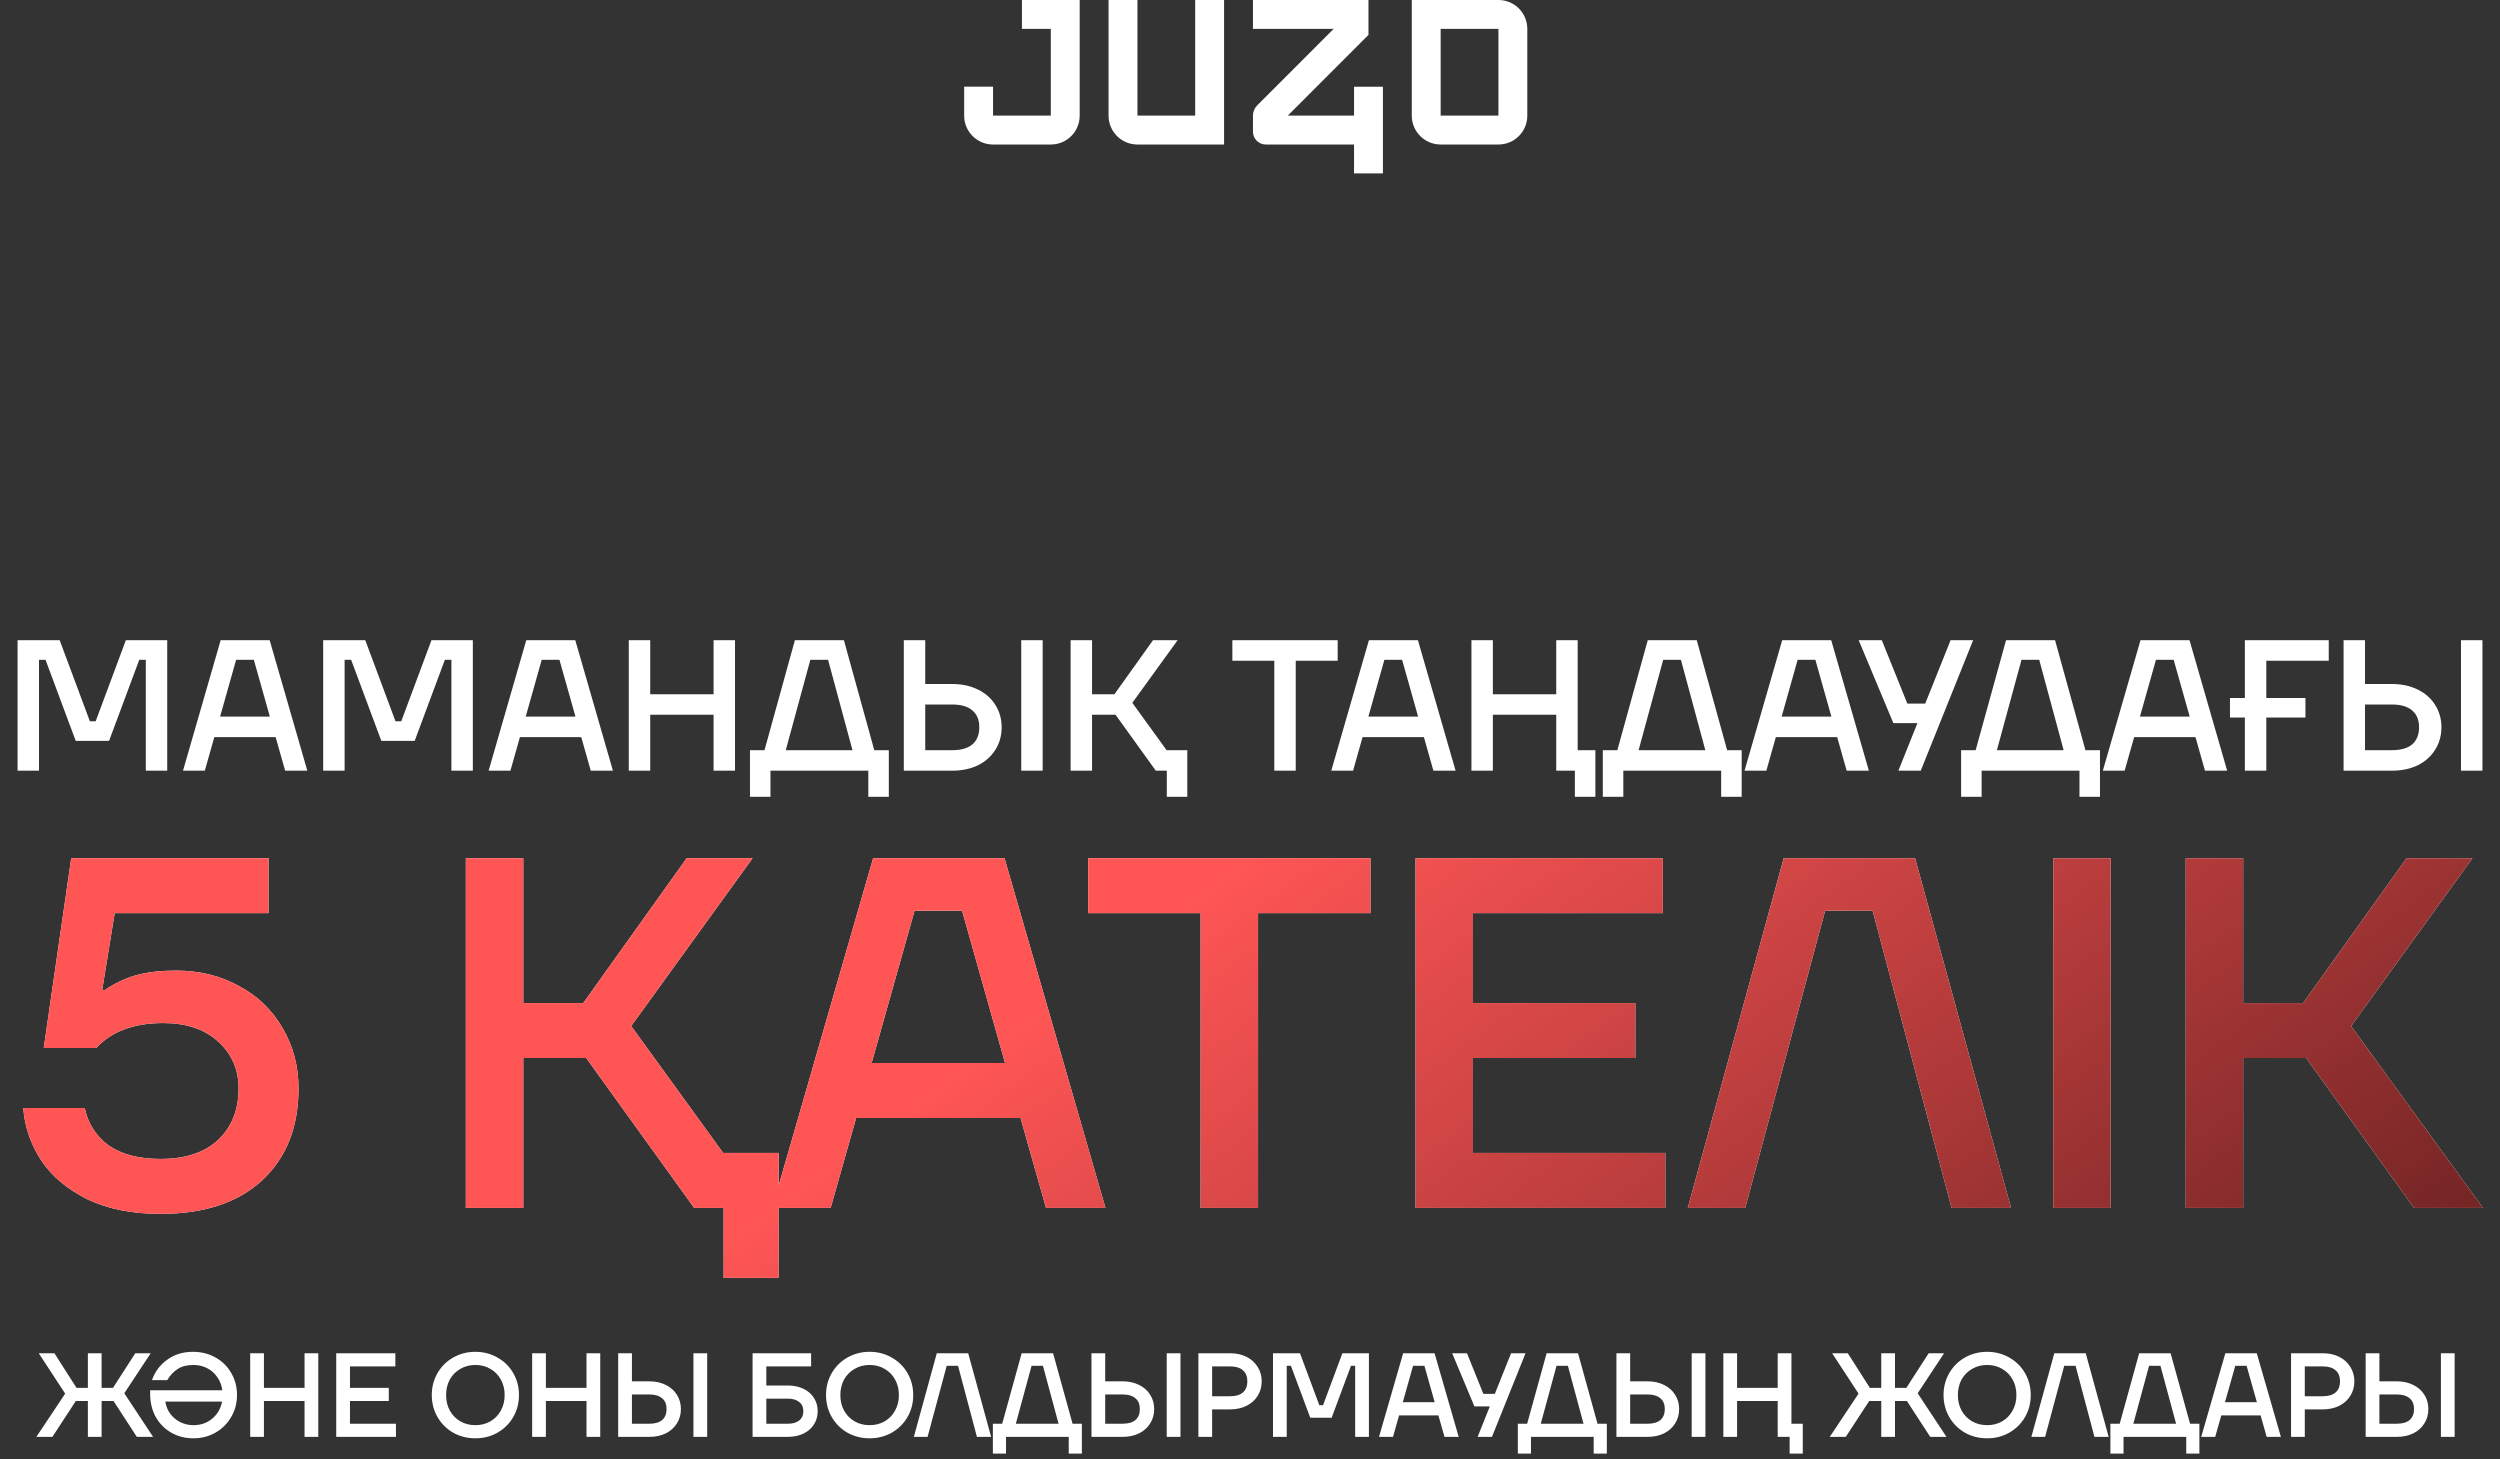
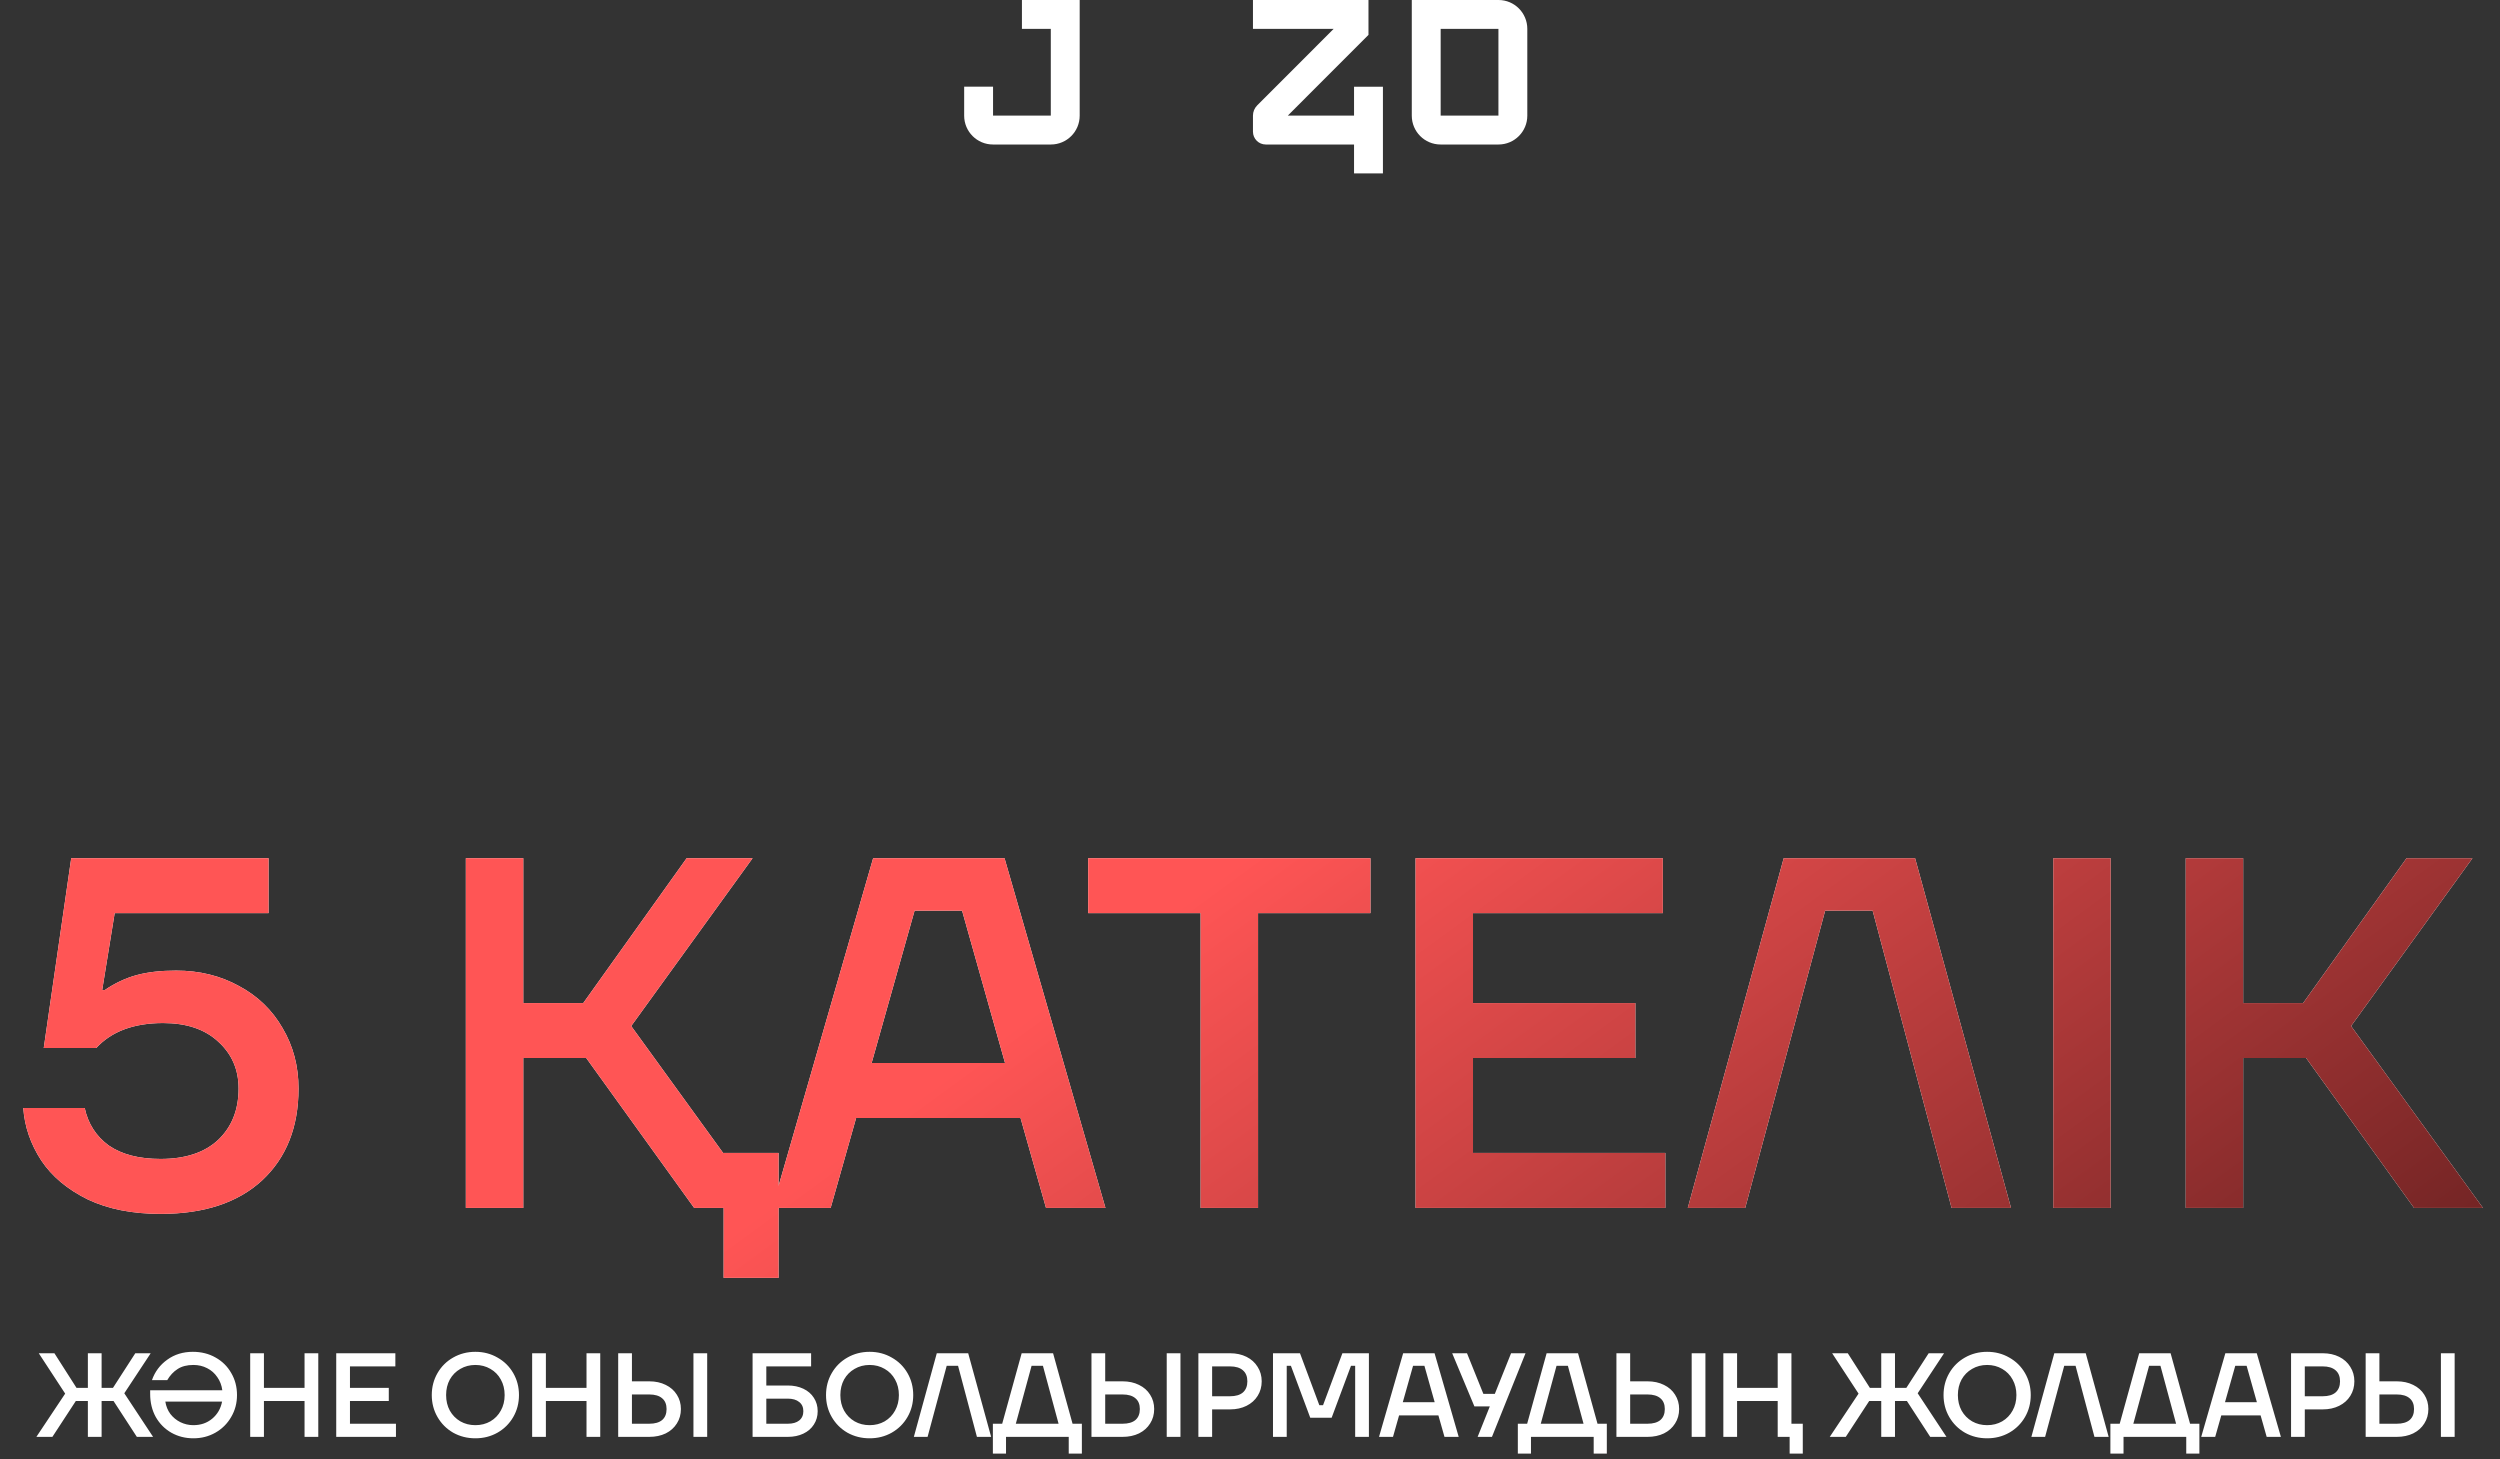
<svg xmlns="http://www.w3.org/2000/svg" width="293" height="171" viewBox="0 0 293 171" fill="none">
  <rect x="0" y="0" width="293" height="171" fill="#333333" stroke="none" />
  <path d="M158.694 13.548H150.932L160.386 4.088V0H146.847V3.387H156.301L147.343 12.351C147.026 12.668 146.847 13.099 146.847 13.548V15.433C146.847 16.263 147.52 16.936 148.349 16.936H158.694V20.323H162.079V10.162H158.694V13.55V13.548Z" fill="white" />
  <path d="M119.769 3.387H123.154V13.548H116.385V10.161H113V13.558C113 15.423 114.51 16.936 116.375 16.936H123.164C125.027 16.936 126.539 15.424 126.539 13.558V0H119.77V3.387H119.769Z" fill="white" />
-   <path d="M140.077 0V13.548H133.308V0H129.923V13.558C129.923 15.423 131.433 16.936 133.298 16.936H143.462V0H140.077Z" fill="white" />
  <path d="M175.626 0H165.461V13.558C165.461 15.424 166.971 16.936 168.836 16.936H175.626C177.488 16.936 179 15.423 179 13.558V3.377C179 1.513 177.488 0 175.626 0ZM175.616 13.548H168.846V3.387H175.616V13.548Z" fill="white" />
  <path d="M17.942 168.401H16.038L13.308 164.201H11.908V168.401H10.298V164.201H8.884L6.14 168.401H4.264L7.638 163.333L4.544 158.601H6.378L8.968 162.661H10.298V158.601H11.908V162.661H13.238L15.856 158.601H17.662L14.568 163.291L17.942 168.401ZM22.597 158.433C23.596 158.433 24.487 158.657 25.271 159.105C26.055 159.544 26.666 160.15 27.105 160.925C27.553 161.69 27.777 162.549 27.777 163.501C27.777 164.444 27.548 165.302 27.091 166.077C26.643 166.852 26.027 167.463 25.243 167.911C24.468 168.35 23.61 168.569 22.667 168.569C21.715 168.569 20.852 168.35 20.077 167.911C19.312 167.472 18.705 166.861 18.257 166.077C17.818 165.284 17.599 164.378 17.599 163.361V162.941H26.055C25.98 162.362 25.784 161.849 25.467 161.401C25.159 160.944 24.762 160.594 24.277 160.351C23.792 160.099 23.255 159.973 22.667 159.973C21.92 159.973 21.304 160.132 20.819 160.449C20.334 160.757 19.928 161.191 19.601 161.751H17.809C18.154 160.762 18.752 159.964 19.601 159.357C20.45 158.741 21.449 158.433 22.597 158.433ZM22.667 167.029C23.526 167.029 24.258 166.777 24.865 166.273C25.481 165.76 25.868 165.092 26.027 164.271H19.377C19.461 164.812 19.657 165.293 19.965 165.713C20.282 166.124 20.674 166.446 21.141 166.679C21.617 166.912 22.126 167.029 22.667 167.029ZM35.693 162.661V158.601H37.303V168.401H35.693V164.201H30.933V168.401H29.323V158.601H30.933V162.661H35.693ZM41.016 164.201V166.861H46.406V168.401H39.406V158.601H46.336V160.141H41.016V162.661H45.566V164.201H41.016ZM55.714 168.569C54.762 168.569 53.894 168.35 53.11 167.911C52.335 167.463 51.724 166.852 51.276 166.077C50.828 165.302 50.604 164.444 50.604 163.501C50.604 162.558 50.828 161.7 51.276 160.925C51.724 160.15 52.335 159.544 53.11 159.105C53.894 158.657 54.762 158.433 55.714 158.433C56.666 158.433 57.529 158.657 58.304 159.105C59.088 159.544 59.704 160.15 60.152 160.925C60.6 161.7 60.824 162.558 60.824 163.501C60.824 164.444 60.6 165.302 60.152 166.077C59.704 166.852 59.088 167.463 58.304 167.911C57.529 168.35 56.666 168.569 55.714 168.569ZM55.714 167.029C56.367 167.029 56.955 166.88 57.478 166.581C58.001 166.273 58.407 165.853 58.696 165.321C58.995 164.789 59.144 164.182 59.144 163.501C59.144 162.82 58.995 162.213 58.696 161.681C58.407 161.149 58.001 160.734 57.478 160.435C56.955 160.127 56.367 159.973 55.714 159.973C55.061 159.973 54.473 160.127 53.95 160.435C53.427 160.734 53.017 161.149 52.718 161.681C52.429 162.213 52.284 162.82 52.284 163.501C52.284 164.182 52.429 164.789 52.718 165.321C53.017 165.853 53.427 166.273 53.95 166.581C54.473 166.88 55.061 167.029 55.714 167.029ZM68.739 162.661V158.601H70.349V168.401H68.739V164.201H63.978V168.401H62.368V158.601H63.978V162.661H68.739ZM76.092 161.891C76.82 161.891 77.464 162.031 78.024 162.311C78.584 162.582 79.018 162.964 79.326 163.459C79.643 163.954 79.802 164.514 79.802 165.139C79.802 165.774 79.643 166.338 79.326 166.833C79.018 167.328 78.584 167.715 78.024 167.995C77.464 168.266 76.82 168.401 76.092 168.401H72.452V158.601H74.062V161.891H76.092ZM81.272 168.401V158.601H82.882V168.401H81.272ZM76.092 166.861C76.754 166.861 77.258 166.716 77.604 166.427C77.949 166.128 78.122 165.699 78.122 165.139C78.122 164.588 77.949 164.168 77.604 163.879C77.258 163.58 76.754 163.431 76.092 163.431H74.062V166.861H76.092ZM92.332 162.381C93.014 162.381 93.62 162.507 94.152 162.759C94.684 163.011 95.095 163.366 95.384 163.823C95.683 164.28 95.832 164.803 95.832 165.391C95.832 165.979 95.683 166.502 95.384 166.959C95.095 167.416 94.684 167.771 94.152 168.023C93.62 168.275 93.014 168.401 92.332 168.401H88.202V158.601H95.062V160.141H89.812V162.381H92.332ZM92.332 166.861C92.902 166.861 93.345 166.735 93.662 166.483C93.989 166.222 94.152 165.858 94.152 165.391C94.152 164.924 93.989 164.565 93.662 164.313C93.345 164.052 92.902 163.921 92.332 163.921H89.812V166.861H92.332ZM101.92 168.569C100.968 168.569 100.1 168.35 99.316 167.911C98.541 167.463 97.93 166.852 97.482 166.077C97.034 165.302 96.81 164.444 96.81 163.501C96.81 162.558 97.034 161.7 97.482 160.925C97.93 160.15 98.541 159.544 99.316 159.105C100.1 158.657 100.968 158.433 101.92 158.433C102.872 158.433 103.735 158.657 104.51 159.105C105.294 159.544 105.91 160.15 106.358 160.925C106.806 161.7 107.03 162.558 107.03 163.501C107.03 164.444 106.806 165.302 106.358 166.077C105.91 166.852 105.294 167.463 104.51 167.911C103.735 168.35 102.872 168.569 101.92 168.569ZM101.92 167.029C102.573 167.029 103.161 166.88 103.684 166.581C104.206 166.273 104.612 165.853 104.902 165.321C105.2 164.789 105.35 164.182 105.35 163.501C105.35 162.82 105.2 162.213 104.902 161.681C104.612 161.149 104.206 160.734 103.684 160.435C103.161 160.127 102.573 159.973 101.92 159.973C101.266 159.973 100.678 160.127 100.156 160.435C99.633 160.734 99.222 161.149 98.924 161.681C98.634 162.213 98.49 162.82 98.49 163.501C98.49 164.182 98.634 164.789 98.924 165.321C99.222 165.853 99.633 166.273 100.156 166.581C100.678 166.88 101.266 167.029 101.92 167.029ZM108.713 168.401H107.103L109.791 158.601H113.473L116.161 168.401H114.495L112.283 160.071H110.953L108.713 168.401ZM123.421 158.601L125.703 166.861H126.795V170.361H125.255V168.401H117.905V170.361H116.365V166.861H117.457L119.739 158.601H123.421ZM122.231 160.071H120.901L119.053 166.861H124.065L122.231 160.071ZM131.56 161.891C132.288 161.891 132.932 162.031 133.492 162.311C134.052 162.582 134.486 162.964 134.794 163.459C135.112 163.954 135.27 164.514 135.27 165.139C135.27 165.774 135.112 166.338 134.794 166.833C134.486 167.328 134.052 167.715 133.492 167.995C132.932 168.266 132.288 168.401 131.56 168.401H127.92V158.601H129.53V161.891H131.56ZM136.74 168.401V158.601H138.35V168.401H136.74ZM131.56 166.861C132.223 166.861 132.727 166.716 133.072 166.427C133.418 166.128 133.59 165.699 133.59 165.139C133.59 164.588 133.418 164.168 133.072 163.879C132.727 163.58 132.223 163.431 131.56 163.431H129.53V166.861H131.56ZM144.161 158.601C144.889 158.601 145.533 158.741 146.093 159.021C146.653 159.301 147.087 159.693 147.395 160.197C147.712 160.692 147.871 161.256 147.871 161.891C147.871 162.526 147.712 163.095 147.395 163.599C147.087 164.094 146.653 164.481 146.093 164.761C145.533 165.041 144.889 165.181 144.161 165.181H142.061V168.401H140.451V158.601H144.161ZM144.161 163.641C144.823 163.641 145.327 163.492 145.673 163.193C146.018 162.885 146.191 162.451 146.191 161.891C146.191 161.331 146.018 160.902 145.673 160.603C145.327 160.295 144.823 160.141 144.161 160.141H142.061V163.641H144.161ZM150.804 168.401H149.194V158.601H152.358L154.626 164.691H155.06L157.328 158.601H160.436V168.401H158.826V160.071H158.336L156.068 166.161H153.562L151.294 160.071H150.804V168.401ZM170.959 168.401H169.293L168.579 165.881H163.973L163.259 168.401H161.621L164.449 158.601H168.131L170.959 168.401ZM165.611 160.071L164.407 164.341H168.145L166.941 160.071H165.611ZM175.194 163.361L177.098 158.601H178.792L174.858 168.401H173.178L174.606 164.831H172.8L170.196 158.601H171.932L173.85 163.361H175.194ZM184.946 158.601L187.228 166.861H188.32V170.361H186.78V168.401H179.43V170.361H177.89V166.861H178.982L181.264 158.601H184.946ZM183.756 160.071H182.426L180.578 166.861H185.59L183.756 160.071ZM193.085 161.891C193.813 161.891 194.457 162.031 195.017 162.311C195.577 162.582 196.011 162.964 196.319 163.459C196.637 163.954 196.795 164.514 196.795 165.139C196.795 165.774 196.637 166.338 196.319 166.833C196.011 167.328 195.577 167.715 195.017 167.995C194.457 168.266 193.813 168.401 193.085 168.401H189.445V158.601H191.055V161.891H193.085ZM198.265 168.401V158.601H199.875V168.401H198.265ZM193.085 166.861C193.748 166.861 194.252 166.716 194.597 166.427C194.943 166.128 195.115 165.699 195.115 165.139C195.115 164.588 194.943 164.168 194.597 163.879C194.252 163.58 193.748 163.431 193.085 163.431H191.055V166.861H193.085ZM209.956 158.601V166.861H211.286V170.361H209.746V168.401H208.346V164.201H203.586V168.401H201.976V158.601H203.586V162.661H208.346V158.601H209.956ZM228.126 168.401H226.222L223.492 164.201H222.092V168.401H220.482V164.201H219.068L216.324 168.401H214.448L217.822 163.333L214.728 158.601H216.562L219.152 162.661H220.482V158.601H222.092V162.661H223.422L226.04 158.601H227.846L224.752 163.291L228.126 168.401ZM232.893 168.569C231.941 168.569 231.073 168.35 230.289 167.911C229.514 167.463 228.903 166.852 228.455 166.077C228.007 165.302 227.783 164.444 227.783 163.501C227.783 162.558 228.007 161.7 228.455 160.925C228.903 160.15 229.514 159.544 230.289 159.105C231.073 158.657 231.941 158.433 232.893 158.433C233.845 158.433 234.708 158.657 235.483 159.105C236.267 159.544 236.883 160.15 237.331 160.925C237.779 161.7 238.003 162.558 238.003 163.501C238.003 164.444 237.779 165.302 237.331 166.077C236.883 166.852 236.267 167.463 235.483 167.911C234.708 168.35 233.845 168.569 232.893 168.569ZM232.893 167.029C233.546 167.029 234.134 166.88 234.657 166.581C235.18 166.273 235.586 165.853 235.875 165.321C236.174 164.789 236.323 164.182 236.323 163.501C236.323 162.82 236.174 162.213 235.875 161.681C235.586 161.149 235.18 160.734 234.657 160.435C234.134 160.127 233.546 159.973 232.893 159.973C232.24 159.973 231.652 160.127 231.129 160.435C230.606 160.734 230.196 161.149 229.897 161.681C229.608 162.213 229.463 162.82 229.463 163.501C229.463 164.182 229.608 164.789 229.897 165.321C230.196 165.853 230.606 166.273 231.129 166.581C231.652 166.88 232.24 167.029 232.893 167.029ZM239.687 168.401H238.077L240.765 158.601H244.447L247.135 168.401H245.469L243.257 160.071H241.927L239.687 168.401ZM254.394 158.601L256.676 166.861H257.768V170.361H256.228V168.401H248.878V170.361H247.338V166.861H248.43L250.712 158.601H254.394ZM253.204 160.071H251.874L250.026 166.861H255.038L253.204 160.071ZM267.321 168.401H265.655L264.941 165.881H260.335L259.621 168.401H257.983L260.811 158.601H264.493L267.321 168.401ZM261.973 160.071L260.769 164.341H264.507L263.303 160.071H261.973ZM272.222 158.601C272.95 158.601 273.594 158.741 274.154 159.021C274.714 159.301 275.148 159.693 275.456 160.197C275.773 160.692 275.932 161.256 275.932 161.891C275.932 162.526 275.773 163.095 275.456 163.599C275.148 164.094 274.714 164.481 274.154 164.761C273.594 165.041 272.95 165.181 272.222 165.181H270.122V168.401H268.512V158.601H272.222ZM272.222 163.641C272.885 163.641 273.389 163.492 273.734 163.193C274.079 162.885 274.252 162.451 274.252 161.891C274.252 161.331 274.079 160.902 273.734 160.603C273.389 160.295 272.885 160.141 272.222 160.141H270.122V163.641H272.222ZM280.895 161.891C281.623 161.891 282.267 162.031 282.827 162.311C283.387 162.582 283.821 162.964 284.129 163.459C284.447 163.954 284.605 164.514 284.605 165.139C284.605 165.774 284.447 166.338 284.129 166.833C283.821 167.328 283.387 167.715 282.827 167.995C282.267 168.266 281.623 168.401 280.895 168.401H277.255V158.601H278.865V161.891H280.895ZM286.075 168.401V158.601H287.685V168.401H286.075ZM280.895 166.861C281.558 166.861 282.062 166.716 282.407 166.427C282.753 166.128 282.925 165.699 282.925 165.139C282.925 164.588 282.753 164.168 282.407 163.879C282.062 163.58 281.558 163.431 280.895 163.431H278.865V166.861H280.895Z" fill="white" />
-   <path d="M4.571 90.323H2.058V75.033H6.995L10.534 84.535H11.211L14.75 75.033H19.599V90.323H17.087V77.326H16.323L12.784 86.828H8.874L5.335 77.326H4.571V90.323ZM36.018 90.323H33.419L32.305 86.391H25.118L24.004 90.323H21.448L25.861 75.033H31.606L36.018 90.323ZM27.674 77.326L25.795 83.989H31.628L29.749 77.326H27.674ZM40.388 90.323H37.876V75.033H42.812L46.351 84.535H47.028L50.567 75.033H55.416V90.323H52.904V77.326H52.14L48.601 86.828H44.691L41.152 77.326H40.388V90.323ZM71.835 90.323H69.236L68.122 86.391H60.935L59.821 90.323H57.266L61.678 75.033H67.423L71.835 90.323ZM63.491 77.326L61.612 83.989H67.445L65.566 77.326H63.491ZM83.632 81.367V75.033H86.144V90.323H83.632V83.77H76.205V90.323H73.693V75.033H76.205V81.367H83.632ZM98.906 75.033L102.466 87.921H104.17V93.382H101.767V90.323H90.299V93.382H87.897V87.921H89.6L93.161 75.033H98.906ZM97.049 77.326H94.974L92.091 87.921H99.911L97.049 77.326ZM111.606 80.166C112.742 80.166 113.746 80.384 114.62 80.821C115.494 81.243 116.171 81.841 116.652 82.612C117.147 83.384 117.394 84.258 117.394 85.234C117.394 86.224 117.147 87.105 116.652 87.877C116.171 88.649 115.494 89.253 114.62 89.69C113.746 90.112 112.742 90.323 111.606 90.323H105.926V75.033H108.438V80.166H111.606ZM119.688 90.323V75.033H122.2V90.323H119.688ZM111.606 87.921C112.64 87.921 113.426 87.695 113.965 87.243C114.504 86.777 114.773 86.107 114.773 85.234C114.773 84.374 114.504 83.719 113.965 83.268C113.426 82.802 112.64 82.569 111.606 82.569H108.438V87.921H111.606ZM132.708 82.372L136.727 87.921H139.152V93.382H136.749V90.323H135.46L130.742 83.77H127.989V90.323H125.477V75.033H127.989V81.367H130.611L135.132 75.033H138.016L132.708 82.372ZM151.86 90.323H149.348V77.435H144.433V75.033H156.775V77.435H151.86V90.323ZM170.595 90.323H167.995L166.881 86.391H159.694L158.58 90.323H156.025L160.437 75.033H166.182L170.595 90.323ZM162.25 77.326L160.372 83.989H166.204L164.325 77.326H162.25ZM184.903 75.033V87.921H186.978V93.382H184.575V90.323H182.391V83.77H174.964V90.323H172.452V75.033H174.964V81.367H182.391V75.033H184.903ZM198.86 75.033L202.42 87.921H204.124V93.382H201.721V90.323H190.253V93.382H187.85V87.921H189.554L193.115 75.033H198.86ZM197.003 77.326H194.928L192.044 87.921H199.864L197.003 77.326ZM219.03 90.323H216.431L215.317 86.391H208.13L207.016 90.323H204.46L208.873 75.033H214.618L219.03 90.323ZM210.686 77.326L208.807 83.989H214.639L212.761 77.326H210.686ZM225.637 82.46L228.608 75.033H231.251L225.113 90.323H222.491L224.72 84.753H221.902L217.839 75.033H220.547L223.54 82.46H225.637ZM240.853 75.033L244.413 87.921H246.117V93.382H243.714V90.323H232.246V93.382H229.843V87.921H231.547L235.108 75.033H240.853ZM238.996 77.326H236.921L234.037 87.921H241.858L238.996 77.326ZM261.023 90.323H258.424L257.31 86.391H250.123L249.009 90.323H246.453L250.866 75.033H256.611L261.023 90.323ZM252.679 77.326L250.8 83.989H256.633L254.754 77.326H252.679ZM272.929 75.033V77.435H265.611V81.804H270.198V84.098H265.611V90.323H263.099V84.098H261.352V81.804H263.099V75.033H272.929ZM280.346 80.166C281.482 80.166 282.487 80.384 283.361 80.821C284.235 81.243 284.912 81.841 285.392 82.612C285.887 83.384 286.135 84.258 286.135 85.234C286.135 86.224 285.887 87.105 285.392 87.877C284.912 88.649 284.235 89.253 283.361 89.69C282.487 90.112 281.482 90.323 280.346 90.323H274.667V75.033H277.179V80.166H280.346ZM288.429 90.323V75.033H290.941V90.323H288.429ZM280.346 87.921C281.38 87.921 282.167 87.695 282.706 87.243C283.244 86.777 283.514 86.107 283.514 85.234C283.514 84.374 283.244 83.719 282.706 83.268C282.167 82.802 281.38 82.569 280.346 82.569H277.179V87.921H280.346Z" fill="white" />
  <path d="M18.828 142.269C15.51 142.269 12.66 141.703 10.279 140.571C7.898 139.4 6.083 137.878 4.834 136.004C3.585 134.091 2.882 132.042 2.726 129.856H9.928C10.318 131.691 11.255 133.154 12.738 134.247C14.261 135.301 16.291 135.828 18.828 135.828C21.717 135.828 23.961 135.087 25.562 133.603C27.162 132.081 27.962 130.071 27.962 127.572C27.962 125.347 27.162 123.513 25.562 122.068C24 120.624 21.853 119.902 19.121 119.902C15.686 119.902 13.07 120.878 11.275 122.829H5.126L8.347 100.579H31.476V107.02H13.441L11.977 116.037H12.27C13.48 115.217 14.729 114.632 16.017 114.281C17.306 113.929 18.848 113.754 20.643 113.754C23.376 113.754 25.835 114.359 28.021 115.569C30.207 116.74 31.905 118.379 33.115 120.487C34.364 122.595 34.989 124.957 34.989 127.572C34.989 132.1 33.564 135.692 30.714 138.346C27.865 140.962 23.903 142.269 18.828 142.269ZM73.977 120.253L84.751 135.126H91.25V149.764H84.81V141.567H81.355L68.707 124.001H61.33V141.567H54.596V100.579H61.33V117.56H68.356L80.477 100.579H88.206L73.977 120.253ZM129.559 141.567H122.591L119.605 131.027H100.34L97.354 141.567H90.503L102.331 100.579H117.731L129.559 141.567ZM107.191 106.727L102.156 124.586H117.789L112.754 106.727H107.191ZM147.444 141.567H140.711V107.02H127.536V100.579H160.619V107.02H147.444V141.567ZM172.636 124.001V135.126H195.179V141.567H165.902V100.579H194.886V107.02H172.636V117.56H191.666V124.001H172.636ZM204.541 141.567H197.807L209.05 100.579H224.449L235.691 141.567H228.724L219.472 106.727H213.909L204.541 141.567ZM247.374 141.567H240.641V100.579H247.374V141.567ZM291.006 141.567H282.925L270.278 124.001H262.9V141.567H256.166V100.579H262.9V117.56H269.926L282.047 100.579H289.776L275.548 120.253L291.006 141.567Z" fill="white" />
  <path d="M18.828 142.269C15.51 142.269 12.66 141.703 10.279 140.571C7.898 139.4 6.083 137.878 4.834 136.004C3.585 134.091 2.882 132.042 2.726 129.856H9.928C10.318 131.691 11.255 133.154 12.738 134.247C14.261 135.301 16.291 135.828 18.828 135.828C21.717 135.828 23.961 135.087 25.562 133.603C27.162 132.081 27.962 130.071 27.962 127.572C27.962 125.347 27.162 123.513 25.562 122.068C24 120.624 21.853 119.902 19.121 119.902C15.686 119.902 13.07 120.878 11.275 122.829H5.126L8.347 100.579H31.476V107.02H13.441L11.977 116.037H12.27C13.48 115.217 14.729 114.632 16.017 114.281C17.306 113.929 18.848 113.754 20.643 113.754C23.376 113.754 25.835 114.359 28.021 115.569C30.207 116.74 31.905 118.379 33.115 120.487C34.364 122.595 34.989 124.957 34.989 127.572C34.989 132.1 33.564 135.692 30.714 138.346C27.865 140.962 23.903 142.269 18.828 142.269ZM73.977 120.253L84.751 135.126H91.25V149.764H84.81V141.567H81.355L68.707 124.001H61.33V141.567H54.596V100.579H61.33V117.56H68.356L80.477 100.579H88.206L73.977 120.253ZM129.559 141.567H122.591L119.605 131.027H100.34L97.354 141.567H90.503L102.331 100.579H117.731L129.559 141.567ZM107.191 106.727L102.156 124.586H117.789L112.754 106.727H107.191ZM147.444 141.567H140.711V107.02H127.536V100.579H160.619V107.02H147.444V141.567ZM172.636 124.001V135.126H195.179V141.567H165.902V100.579H194.886V107.02H172.636V117.56H191.666V124.001H172.636ZM204.541 141.567H197.807L209.05 100.579H224.449L235.691 141.567H228.724L219.472 106.727H213.909L204.541 141.567ZM247.374 141.567H240.641V100.579H247.374V141.567ZM291.006 141.567H282.925L270.278 124.001H262.9V141.567H256.166V100.579H262.9V117.56H269.926L282.047 100.579H289.776L275.548 120.253L291.006 141.567Z" fill="url(#paint0_linear_50_120)" />
  <defs>
    <linearGradient id="paint0_linear_50_120" x1="146" y1="100.567" x2="268.333" y2="267.943" gradientUnits="userSpaceOnUse">
      <stop stop-color="#FF5555" />
      <stop offset="1" stop-color="#0D0101" />
    </linearGradient>
  </defs>
</svg>